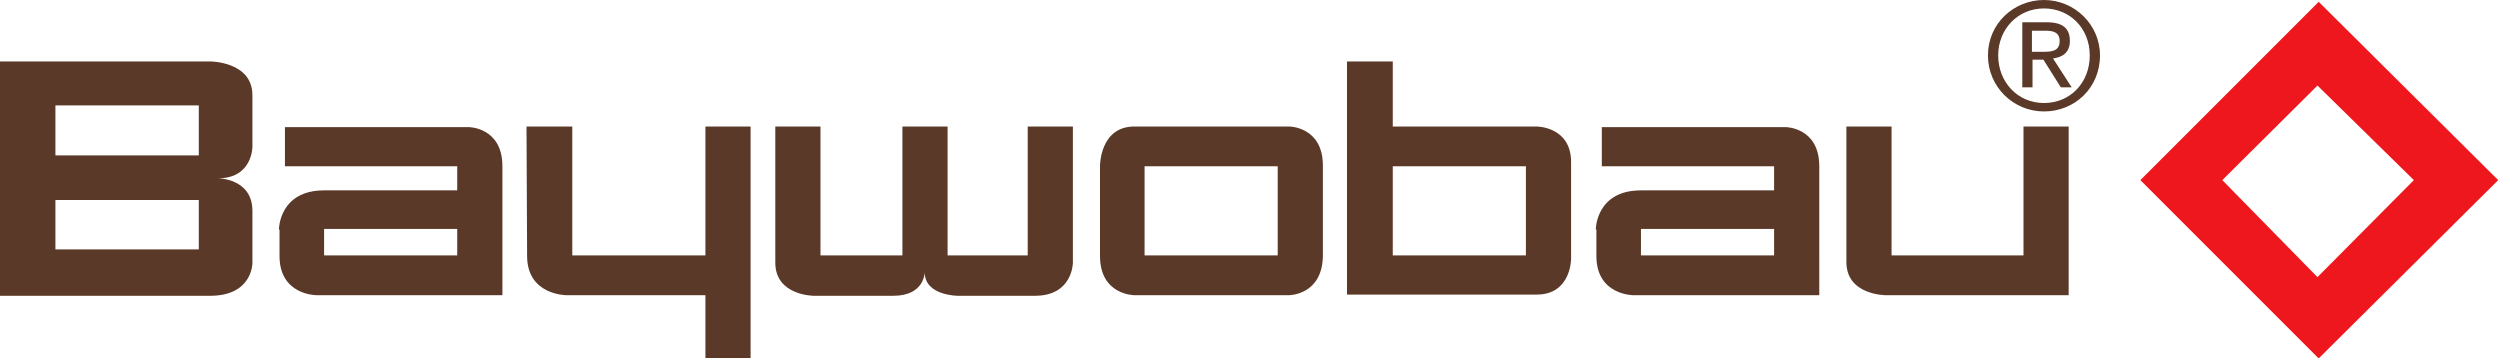
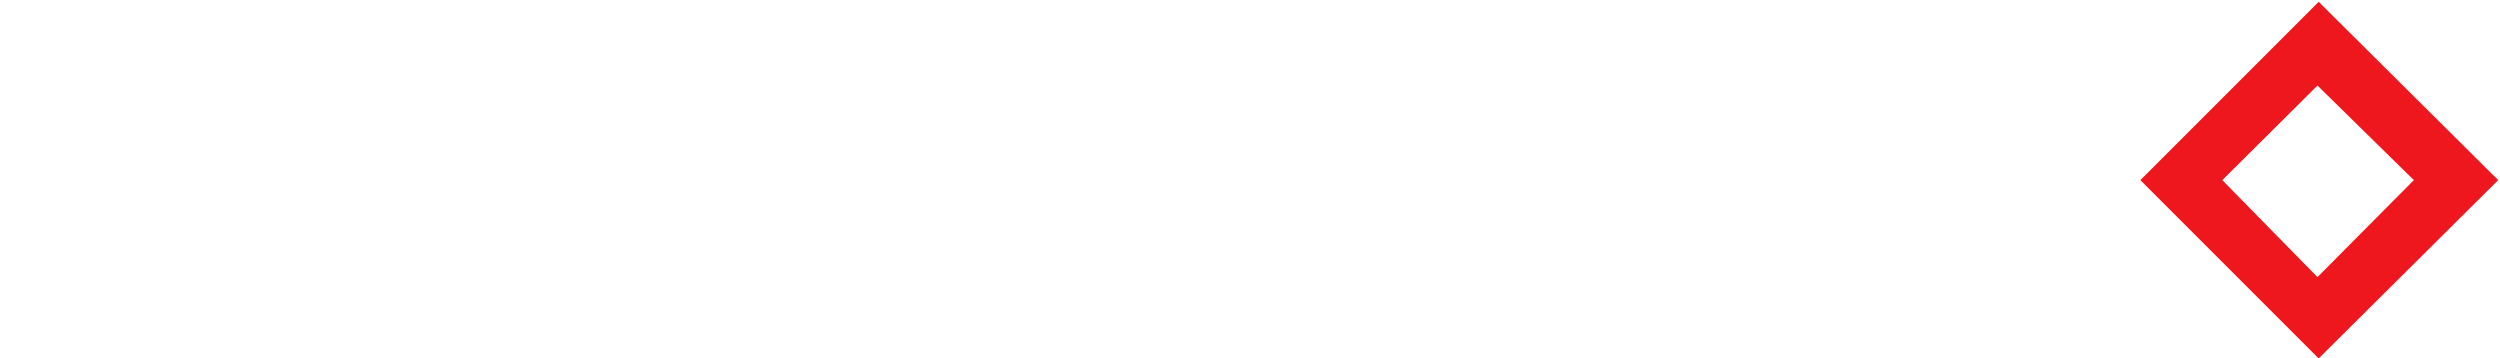
<svg xmlns="http://www.w3.org/2000/svg" width="415" height="59.5" viewBox="0 0 415 59.5">
-   <path fill="#5B3928" d="M41.9 43.7s0 5.4-7 5.4H0V10.2h34.9s7 0 7 5.6v8.6s0 5.2-5.7 5.2c0 0 5.7 0 5.7 5.4v8.7zM9.2 25.8H33v-8.3H9.2v8.3zm0 15.6H33v-8.2H9.2v8.2zM46.3 38.1s0-6.5 7.5-6.5h22.1v-4H47.3v-6.5h30.5s5.6 0 5.6 6.5V49H52.5s-6.1 0-6.1-6.5v-4.4zm7.5 4.3h22.1V38H53.8v4.4zM87.4 21H95v21.4h22.1V21h7.5v38.5h-7.5V49H94s-6.5 0-6.5-6.5L87.4 21zM128.7 21h7.5v21.4h13.6V21h7.5v21.4h13.3V21h7.5v22.6s0 5.5-6.3 5.5H159s-5.5 0-5.5-3.9c0 0 0 3.9-5.2 3.9h-13.2s-6.4 0-6.4-5.5V21zM214 49h-25.7s-5.7 0-5.7-6.5v-15s0-6.5 5.7-6.5H214s5.6 0 5.6 6.5v14.8c0 6.7-5.6 6.7-5.6 6.7m-24-6.6h22.1V27.6H190v14.8zM223.6 49V10.2h7.6V21h23.9s5.7 0 5.7 5.9V43s0 5.9-5.7 5.9h-31.5v.1zm7.6-6.6h22.1V27.6h-22.1v14.8zM264.9 38.1s0-6.5 7.5-6.5h22.1v-4h-28.6v-6.5h30.5s5.6 0 5.6 6.5V49h-30.9s-6.1 0-6.1-6.5v-4.4zm7.5 4.3h22.1V38h-22.1v4.4zM306.5 21h7.5v21.4h21.9V21h7.5v28H313s-6.5 0-6.5-5.5V21zM331.7 9.2c0-4.4 3.3-7.8 7.6-7.8s7.6 3.3 7.6 7.8-3.2 7.9-7.6 7.9c-4.4 0-7.6-3.5-7.6-7.9m-1.7 0c0 5.2 4.2 9.3 9.3 9.3s9.3-3.9 9.3-9.3c0-5.1-4.2-9.2-9.3-9.2-5 0-9.3 3.9-9.3 9.2m5.7 5.3h1.7V9.9h1.8l2.9 4.6h1.8l-3.1-4.8c1.6-.2 2.8-1 2.8-2.9 0-2.1-1.2-3.1-3.8-3.1h-4.1v10.8zm1.7-9.4h2.2c1.1 0 2.3.2 2.3 1.7 0 1.7-1.3 1.8-2.8 1.8h-1.8V5.1z" />
  <path fill="#EE171D" d="M355.3 29.9L384.9.3l29.8 29.6-29.8 29.6-29.6-29.6zm13.6 0L384.7 46l16-16.1-16-15.7-15.8 15.7z" />
</svg>